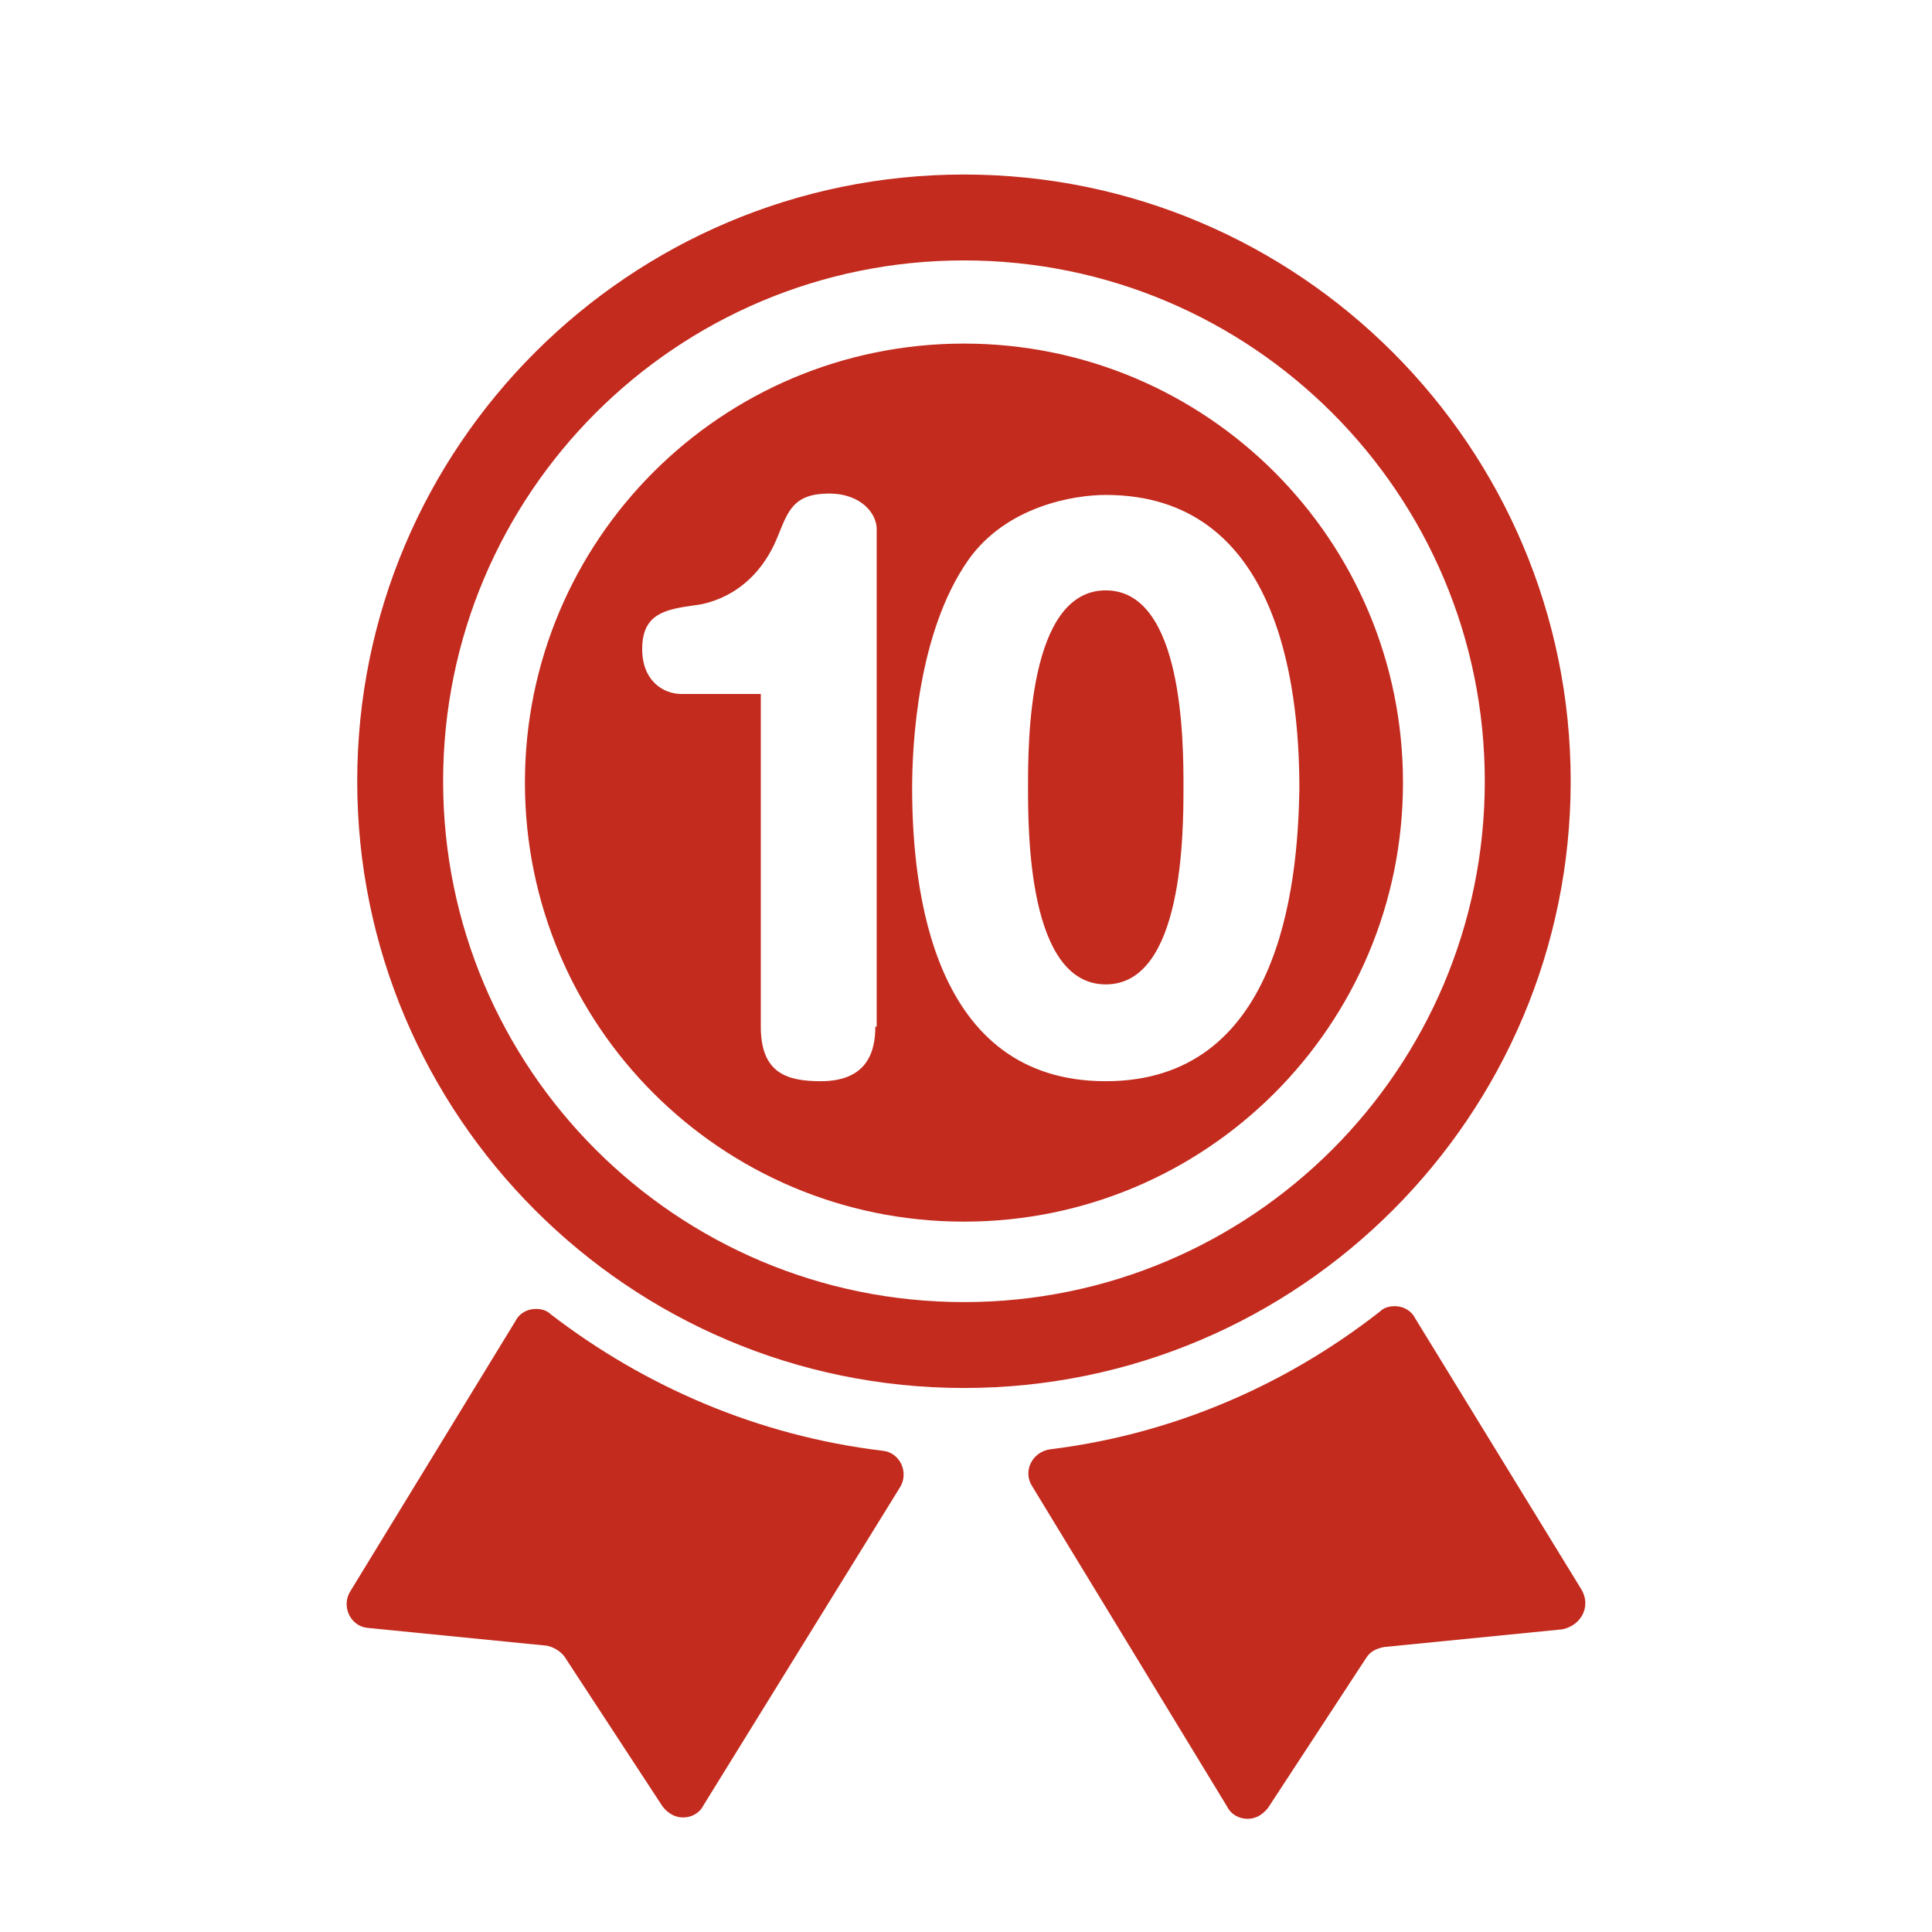
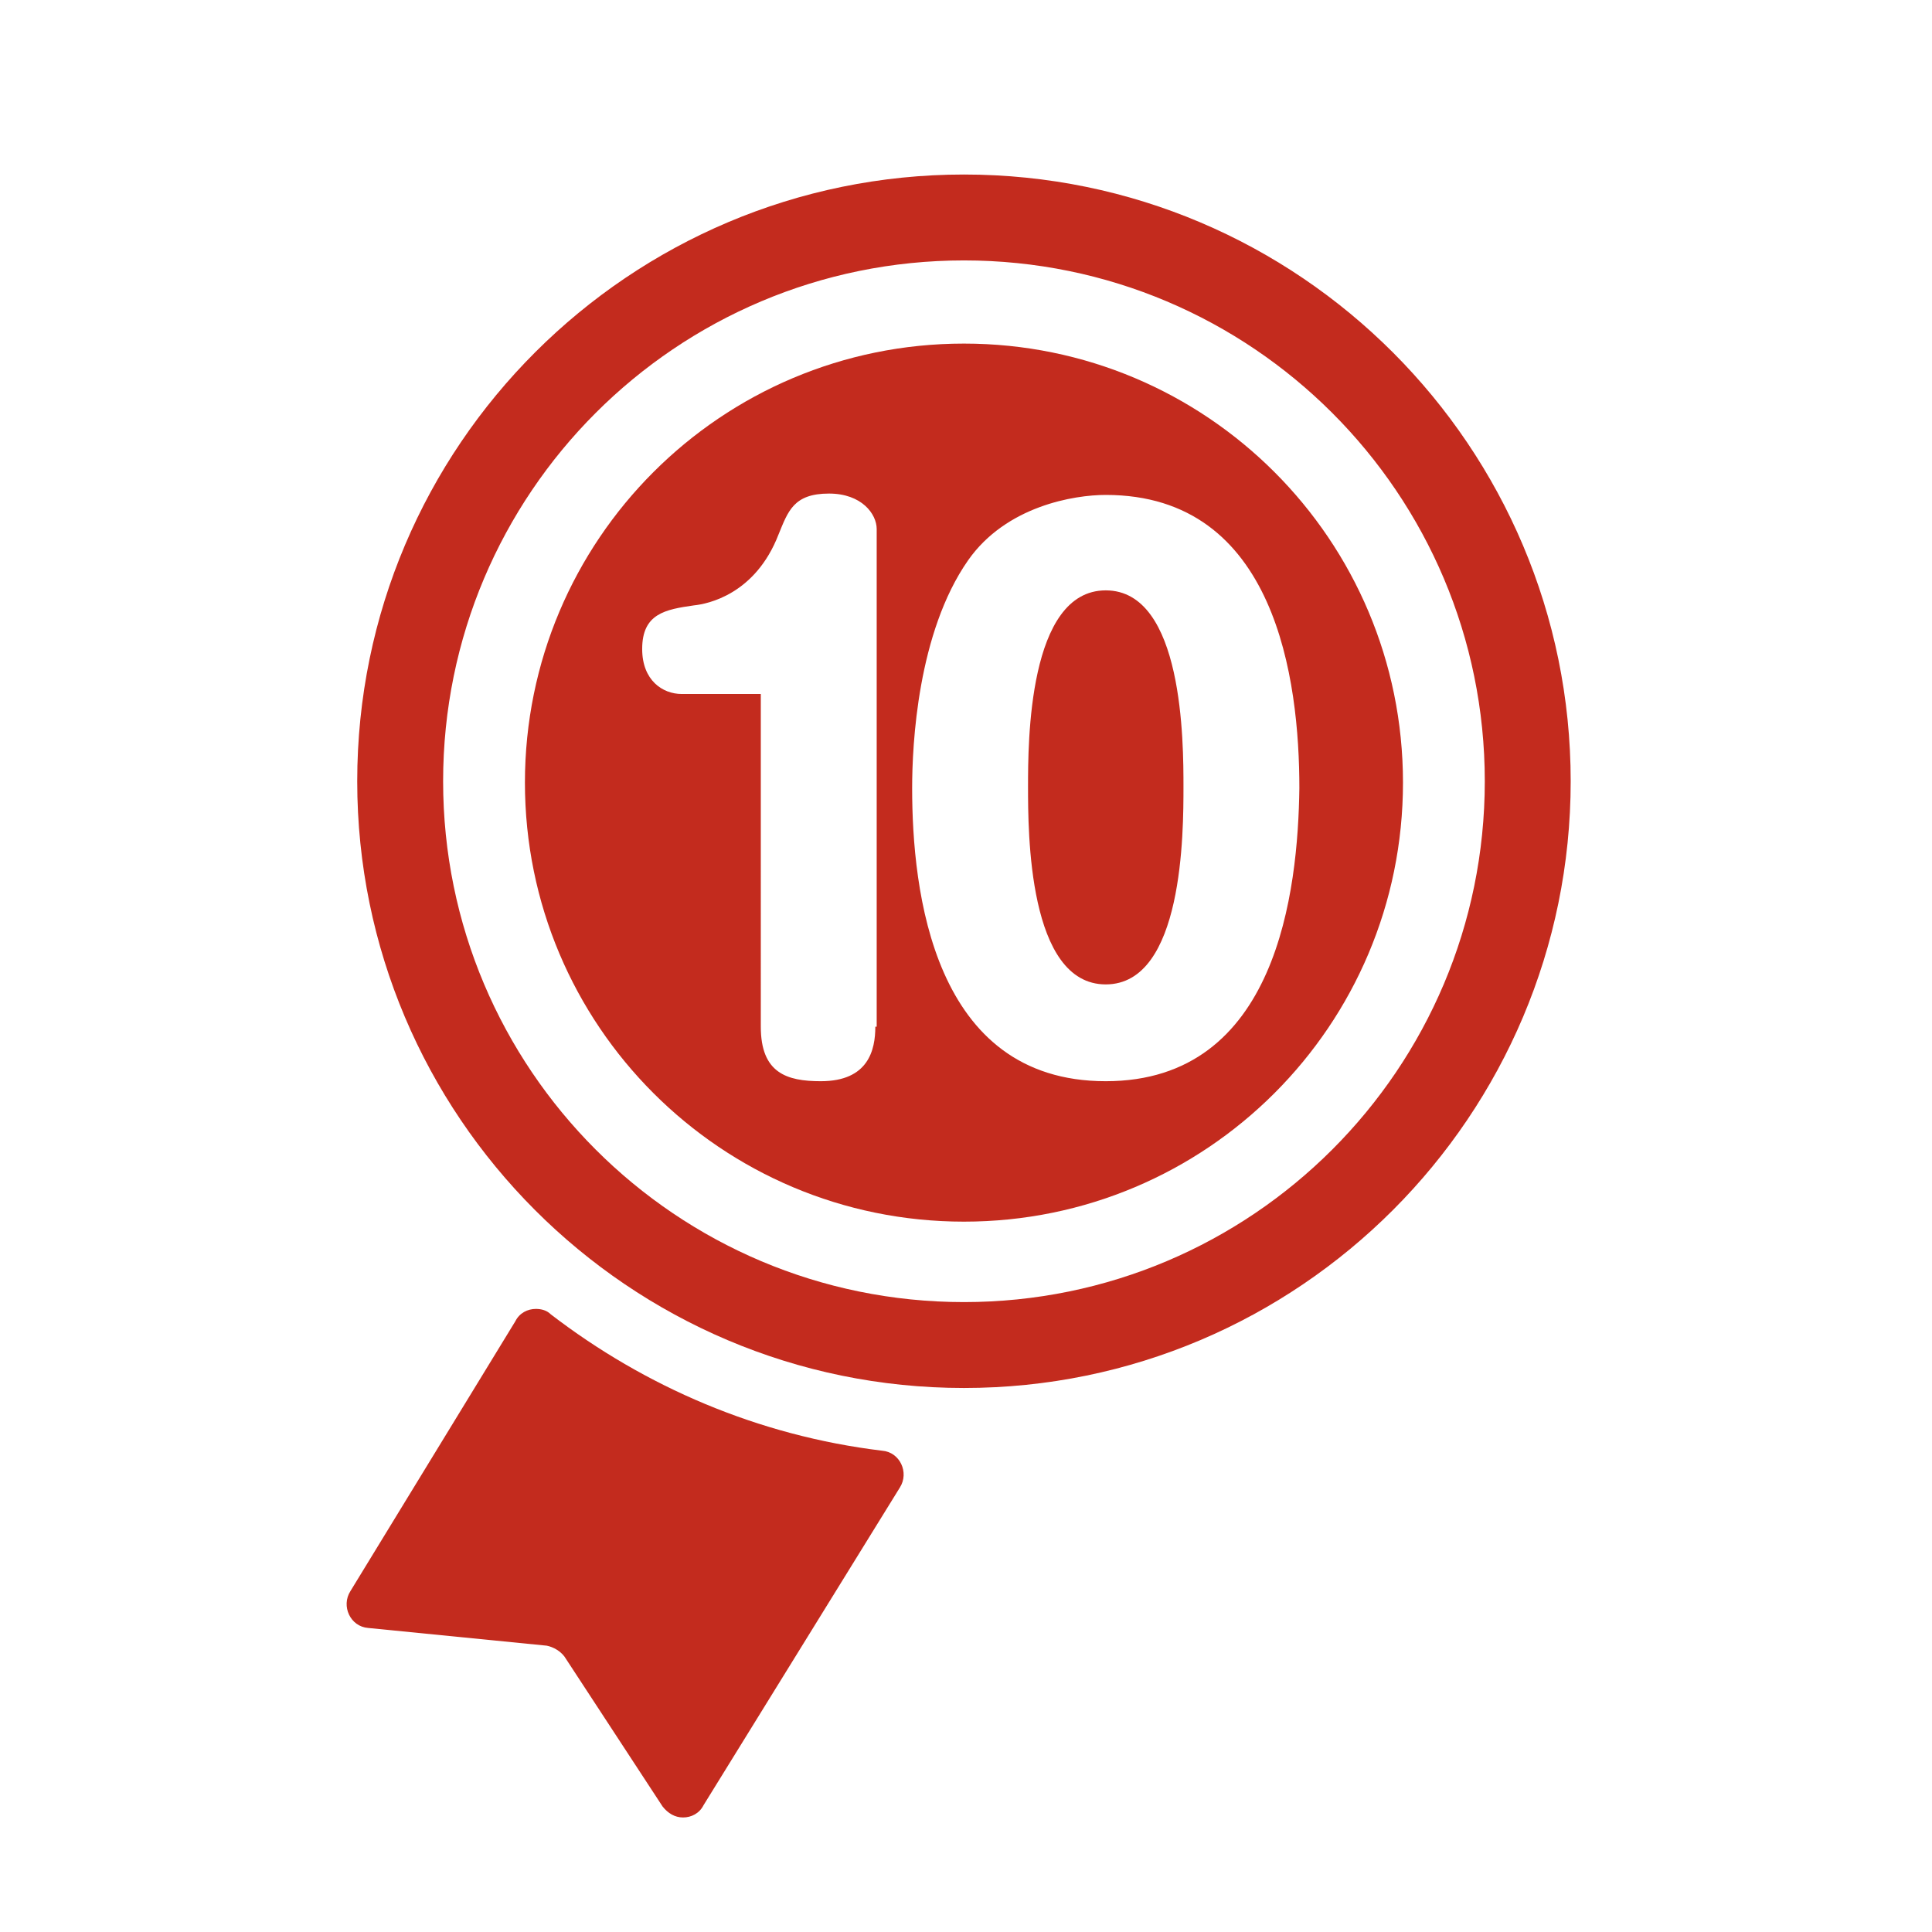
<svg xmlns="http://www.w3.org/2000/svg" version="1.1" id="レイヤー_1" x="0px" y="0px" viewBox="0 0 141.7 141.7" style="enable-background:new 0 0 141.7 141.7;" xml:space="preserve">
  <style type="text/css">
	.st0{fill:#B49C17;}
	.st1{fill:#807F80;}
	.st2{fill:#B15F21;}
	.st3{fill:#C32B1E;}
</style>
  <g>
    <path class="st0" d="M-1391.1,109.6c-0.9-0.5-1.8-1.1-2.6-1.7c-0.5-0.4-1.2-0.6-1.8-0.3c-1.4,0.5-2.9,0.7-4.5,0.7   c-1.9,0-3.7-0.4-5.5-1.1c-3.1-1.3-5.5-3.6-7.1-6.4c-0.3-0.6-0.9-0.9-1.5-1c-0.7-0.1-1.4-0.2-2.1-0.3c-0.8-0.2-1.6,0.1-2,0.8   l-10.8,17.7c-0.7,1.2,0,2.7,1.4,2.8l12.7,1.3c0.6,0.1,1.1,0.4,1.4,0.8l7,10.7c0.7,1.1,2.4,1.1,3.1,0l13-21.3   C-1389.8,111.3-1390.1,110.1-1391.1,109.6z" />
    <path class="st0" d="M-1351.2,99.9c-0.4-0.7-1.2-1.1-2-0.9c-0.6,0.1-1.3,0.2-1.9,0.3c-0.7,0.1-1.3,0.5-1.6,1.1   c-1.5,3-4.1,5.4-7.3,6.7c-1.7,0.7-3.5,1.1-5.4,1.1c-1.4,0-2.8-0.2-4.1-0.6c-0.6-0.2-1.3-0.1-1.8,0.4c-0.8,0.7-1.7,1.3-2.6,1.7   c-1,0.5-1.3,1.7-0.7,2.7l12.8,21c0.7,1.2,2.5,1.2,3.2,0l6.9-10.6c0.3-0.5,0.8-0.8,1.4-0.9l12.6-1.3c1.4-0.1,2.2-1.7,1.4-2.9   L-1351.2,99.9z" />
    <path class="st0" d="M-1335,56.9c0-3-1.3-5.6-3.4-7.4c-1-0.8-1.2-2.2-0.7-3.4c1.2-2.4,1.4-5.3,0.3-8c-1.2-2.8-3.5-4.8-6.2-5.7   c-1.3-0.4-2.1-1.6-2-2.9c0.2-2.8-0.7-5.6-2.8-7.7c-2.1-2.1-4.9-3-7.6-2.9c-1.3,0.1-2.4-0.7-2.9-1.9c-0.9-2.5-2.8-4.7-5.5-5.9   c-2.8-1.2-5.9-1-8.4,0.4c-1.2,0.6-2.6,0.3-3.5-0.7c-1.8-2.1-4.5-3.5-7.5-3.5c-3,0-5.6,1.3-7.4,3.4c-0.8,1-2.2,1.2-3.4,0.7   c-2.4-1.2-5.3-1.4-8-0.3c-2.8,1.2-4.8,3.5-5.7,6.2c-0.4,1.3-1.6,2.1-2.9,2c-2.8-0.2-5.6,0.7-7.7,2.8c-2.1,2.1-3,4.9-2.9,7.6   c0.1,1.3-0.7,2.4-1.9,2.9c-2.5,0.9-4.7,2.8-5.9,5.5c-1.2,2.8-1,5.9,0.4,8.4c0.6,1.2,0.3,2.6-0.7,3.5c-2.1,1.8-3.5,4.5-3.5,7.5   c0,3,1.3,5.6,3.4,7.4c1,0.8,1.2,2.2,0.7,3.4c-1.2,2.4-1.4,5.3-0.3,8c1.2,2.8,3.5,4.8,6.2,5.7c1.3,0.4,2.1,1.6,2,2.9   c-0.2,2.8,0.7,5.6,2.8,7.7c2.1,2.1,4.9,3,7.6,2.9c1.3-0.1,2.4,0.7,2.9,1.9c0.9,2.5,2.8,4.7,5.5,5.9c2.8,1.2,5.9,1,8.4-0.4   c1.2-0.6,2.6-0.3,3.5,0.7c1.8,2.1,4.5,3.5,7.5,3.5c3,0,5.6-1.3,7.4-3.4c0.8-1,2.2-1.2,3.4-0.7c2.4,1.2,5.3,1.4,8,0.3   c2.8-1.2,4.8-3.5,5.7-6.2c0.4-1.3,1.6-2.1,2.9-2c2.8,0.2,5.6-0.7,7.7-2.8c2.1-2.1,3-4.9,2.9-7.6c-0.1-1.3,0.7-2.4,1.9-2.9   c2.5-0.9,4.7-2.8,5.9-5.5c1.2-2.8,1-5.9-0.4-8.4c-0.6-1.2-0.3-2.6,0.7-3.5C-1336.3,62.5-1335,59.9-1335,56.9z M-1384,94.7   c-21.3,0.4-38.7-17-38.3-38.3c0.4-20.1,16.8-36.5,36.9-36.9c21.3-0.4,38.7,17,38.3,38.3C-1347.5,77.9-1363.9,94.4-1384,94.7z" />
    <path class="st0" d="M-1384.7,25.1c-17.7,0-32,14.3-32,32s14.3,32,32,32c17.7,0,32-14.3,32-32S-1367.1,25.1-1384.7,25.1z    M-1378.3,73.5c0,1.5-0.5,2.7-1.5,3.7c-1,1-2.3,1.5-3.7,1.5c-1.5,0-2.7-0.5-3.7-1.5c-1-1-1.5-2.3-1.5-3.7V47.3   c-1.5,0-2.7-0.5-3.7-1.5c-1-1-1.5-2.3-1.5-3.7c0-1.5,0.5-2.7,1.5-3.7c1-1,2.3-1.5,3.7-1.5h5.3c1.5,0,2.7,0.5,3.7,1.5   c1,1,1.5,2.3,1.5,3.7V73.5z" />
  </g>
  <g>
    <path class="st1" d="M-1229.3,109.6c-0.9-0.5-1.8-1.1-2.6-1.7c-0.5-0.4-1.2-0.6-1.8-0.3c-1.4,0.5-2.9,0.7-4.5,0.7   c-1.9,0-3.7-0.4-5.5-1.1c-3.1-1.3-5.5-3.6-7.1-6.4c-0.3-0.6-0.9-0.9-1.5-1c-0.7-0.1-1.4-0.2-2.1-0.3c-0.8-0.2-1.6,0.1-2,0.8   l-10.8,17.7c-0.7,1.2,0,2.7,1.4,2.8l12.7,1.3c0.6,0.1,1.1,0.4,1.4,0.8l7,10.7c0.7,1.1,2.4,1.1,3.1,0l13-21.3   C-1228.1,111.3-1228.4,110.1-1229.3,109.6z" />
    <path class="st1" d="M-1189.5,99.9c-0.4-0.7-1.2-1.1-2-0.9c-0.6,0.1-1.3,0.2-1.9,0.3c-0.7,0.1-1.3,0.5-1.6,1.1   c-1.5,3-4.1,5.4-7.3,6.7c-1.7,0.7-3.5,1.1-5.4,1.1c-1.4,0-2.8-0.2-4.1-0.6c-0.6-0.2-1.3-0.1-1.8,0.4c-0.8,0.7-1.7,1.3-2.6,1.7   c-1,0.5-1.3,1.7-0.7,2.7l12.8,21c0.7,1.2,2.5,1.2,3.2,0l6.9-10.6c0.3-0.5,0.8-0.8,1.4-0.9l12.6-1.3c1.4-0.1,2.2-1.7,1.4-2.9   L-1189.5,99.9z" />
    <path class="st1" d="M-1173.2,56.9c0-3-1.3-5.6-3.4-7.4c-1-0.8-1.2-2.2-0.7-3.4c1.2-2.4,1.4-5.3,0.3-8c-1.2-2.8-3.5-4.8-6.2-5.7   c-1.3-0.4-2.1-1.6-2-2.9c0.2-2.8-0.7-5.6-2.8-7.7c-2.1-2.1-4.9-3-7.6-2.9c-1.3,0.1-2.4-0.7-2.9-1.9c-0.9-2.5-2.8-4.7-5.5-5.9   c-2.8-1.2-5.9-1-8.4,0.4c-1.2,0.6-2.6,0.3-3.5-0.7c-1.8-2.1-4.5-3.5-7.5-3.5c-3,0-5.6,1.3-7.4,3.4c-0.8,1-2.2,1.2-3.4,0.7   c-2.4-1.2-5.3-1.4-8-0.3c-2.8,1.2-4.8,3.5-5.7,6.2c-0.4,1.3-1.6,2.1-2.9,2c-2.8-0.2-5.6,0.7-7.7,2.8c-2.1,2.1-3,4.9-2.9,7.6   c0.1,1.3-0.7,2.4-1.9,2.9c-2.5,0.9-4.7,2.8-5.9,5.5c-1.2,2.8-1,5.9,0.4,8.4c0.6,1.2,0.3,2.6-0.7,3.5c-2.1,1.8-3.5,4.5-3.5,7.5   c0,3,1.3,5.6,3.4,7.4c1,0.8,1.2,2.2,0.7,3.4c-1.2,2.4-1.4,5.3-0.3,8c1.2,2.8,3.5,4.8,6.2,5.7c1.3,0.4,2.1,1.6,2,2.9   c-0.2,2.8,0.7,5.6,2.8,7.7c2.1,2.1,4.9,3,7.6,2.9c1.3-0.1,2.4,0.7,2.9,1.9c0.9,2.5,2.8,4.7,5.5,5.9c2.8,1.2,5.9,1,8.4-0.4   c1.2-0.6,2.6-0.3,3.5,0.7c1.8,2.1,4.5,3.5,7.5,3.5c3,0,5.6-1.3,7.4-3.4c0.8-1,2.2-1.2,3.4-0.7c2.4,1.2,5.3,1.4,8,0.3   c2.8-1.2,4.8-3.5,5.7-6.2c0.4-1.3,1.6-2.1,2.9-2c2.8,0.2,5.6-0.7,7.7-2.8c2.1-2.1,3-4.9,2.9-7.6c-0.1-1.3,0.7-2.4,1.9-2.9   c2.5-0.9,4.7-2.8,5.9-5.5c1.2-2.8,1-5.9-0.4-8.4c-0.6-1.2-0.3-2.6,0.7-3.5C-1174.6,62.5-1173.2,59.9-1173.2,56.9z M-1222.3,94.7   c-21.3,0.4-38.7-17-38.3-38.3c0.4-20.1,16.8-36.5,36.9-36.9c21.3-0.4,38.7,17,38.3,38.3C-1185.8,77.9-1202.2,94.4-1222.3,94.7z" />
    <path class="st1" d="M-1223,25.1c-17.7,0-32,14.3-32,32s14.3,32,32,32c17.7,0,32-14.3,32-32S-1205.3,25.1-1223,25.1z M-1212.3,67   c1.5,0,2.7,0.5,3.7,1.5c1,1,1.5,2.3,1.5,3.7c0,1.5-0.5,2.7-1.5,3.7c-1,1-2.3,1.5-3.7,1.5h-19.7c-1.5,0-2.7-0.5-3.7-1.5   c-1-1-1.5-2.3-1.5-3.7c0-1.5,0.5-2.7,1.5-3.7c0.3-0.3,0.7-0.6,1.1-0.8l0,0l16.4-13.8c0.5-0.8,0.7-1.7,0.7-2.6   c0-1.5-0.5-2.7-1.5-3.7c-1-1-2.3-1.5-3.7-1.5c-1.5,0-2.7,0.5-3.7,1.5c-0.7,1-1.3,1.7-1.8,2.2c-1,1-2.3,1.5-3.7,1.5   c-1.5,0-2.7-0.5-3.7-1.5c-1-1-1.5-2.3-1.5-3.7c0-1.2,0.4-2.3,1.1-3.2c0.5-0.8,1.2-1.7,2.2-2.7c3.1-3.1,6.8-4.6,11.1-4.6   c4.4,0,8.1,1.5,11.2,4.6c3.1,3.1,4.6,6.8,4.6,11.2c0,7.1-6.1,11.2-10.8,15.7H-1212.3z" />
  </g>
  <g>
    <path class="st2" d="M-1067.9,109.6c-0.9-0.5-1.8-1.1-2.6-1.7c-0.5-0.4-1.2-0.6-1.8-0.3c-1.4,0.5-2.9,0.7-4.5,0.7   c-1.9,0-3.7-0.4-5.5-1.1c-3.1-1.3-5.5-3.6-7.1-6.4c-0.3-0.6-0.9-0.9-1.5-1c-0.7-0.1-1.4-0.2-2.1-0.3c-0.8-0.2-1.6,0.1-2,0.8   l-10.8,17.7c-0.7,1.2,0,2.7,1.4,2.8l12.7,1.3c0.6,0.1,1.1,0.4,1.4,0.8l7,10.7c0.7,1.1,2.4,1.1,3.1,0l13-21.3   C-1066.7,111.3-1067,110.1-1067.9,109.6z" />
    <path class="st2" d="M-1028,99.9c-0.4-0.7-1.2-1.1-2-0.9c-0.6,0.1-1.3,0.2-1.9,0.3c-0.7,0.1-1.3,0.5-1.6,1.1   c-1.5,3-4.1,5.4-7.3,6.7c-1.7,0.7-3.5,1.1-5.4,1.1c-1.4,0-2.8-0.2-4.1-0.6c-0.6-0.2-1.3-0.1-1.8,0.4c-0.8,0.7-1.7,1.3-2.6,1.7   c-1,0.5-1.3,1.7-0.7,2.7l12.8,21c0.7,1.2,2.5,1.2,3.2,0l6.9-10.6c0.3-0.5,0.8-0.8,1.4-0.9l12.6-1.3c1.4-0.1,2.2-1.7,1.4-2.9   L-1028,99.9z" />
    <path class="st2" d="M-1011.8,56.9c0-3-1.3-5.6-3.4-7.4c-1-0.8-1.2-2.2-0.7-3.4c1.2-2.4,1.4-5.3,0.3-8c-1.2-2.8-3.5-4.8-6.2-5.7   c-1.3-0.4-2.1-1.6-2-2.9c0.2-2.8-0.7-5.6-2.8-7.7c-2.1-2.1-4.9-3-7.6-2.9c-1.3,0.1-2.4-0.7-2.9-1.9c-0.9-2.5-2.8-4.7-5.5-5.9   c-2.8-1.2-5.9-1-8.4,0.4c-1.2,0.6-2.6,0.3-3.5-0.7c-1.8-2.1-4.5-3.5-7.5-3.5c-3,0-5.6,1.3-7.4,3.4c-0.8,1-2.2,1.2-3.4,0.7   c-2.4-1.2-5.3-1.4-8-0.3c-2.8,1.2-4.8,3.5-5.7,6.2c-0.4,1.3-1.6,2.1-2.9,2c-2.8-0.2-5.6,0.7-7.7,2.8c-2.1,2.1-3,4.9-2.9,7.6   c0.1,1.3-0.7,2.4-1.9,2.9c-2.5,0.9-4.7,2.8-5.9,5.5c-1.2,2.8-1,5.9,0.4,8.4c0.6,1.2,0.3,2.6-0.7,3.5c-2.1,1.8-3.5,4.5-3.5,7.5   c0,3,1.3,5.6,3.4,7.4c1,0.8,1.2,2.2,0.7,3.4c-1.2,2.4-1.4,5.3-0.3,8c1.2,2.8,3.5,4.8,6.2,5.7c1.3,0.4,2.1,1.6,2,2.9   c-0.2,2.8,0.7,5.6,2.8,7.7c2.1,2.1,4.9,3,7.6,2.9c1.3-0.1,2.4,0.7,2.9,1.9c0.9,2.5,2.8,4.7,5.5,5.9c2.8,1.2,5.9,1,8.4-0.4   c1.2-0.6,2.6-0.3,3.5,0.7c1.8,2.1,4.5,3.5,7.5,3.5c3,0,5.6-1.3,7.4-3.4c0.8-1,2.2-1.2,3.4-0.7c2.4,1.2,5.3,1.4,8,0.3   c2.8-1.2,4.8-3.5,5.7-6.2c0.4-1.3,1.6-2.1,2.9-2c2.8,0.2,5.6-0.7,7.7-2.8c2.1-2.1,3-4.9,2.9-7.6c-0.1-1.3,0.7-2.4,1.9-2.9   c2.5-0.9,4.7-2.8,5.9-5.5c1.2-2.8,1-5.9-0.4-8.4c-0.6-1.2-0.3-2.6,0.7-3.5C-1013.1,62.5-1011.8,59.9-1011.8,56.9z M-1060.8,94.7   c-21.3,0.4-38.7-17-38.3-38.3c0.4-20.1,16.8-36.5,36.9-36.9c21.3-0.4,38.7,17,38.3,38.3C-1024.3,77.9-1040.7,94.4-1060.8,94.7z" />
    <path class="st2" d="M-1061.5,25.1c-17.7,0-32,14.3-32,32s14.3,32,32,32c17.7,0,32-14.3,32-32S-1043.9,25.1-1061.5,25.1z    M-1046.6,64.8c0,3.6-1.3,6.7-3.8,9.3c-2.6,2.6-5.7,3.8-9.3,3.8h-2.6c-4.4,0-8.1-1.5-11.2-4.6c-0.8-0.8-1.5-1.6-2-2.5   c-0.8-1-1.2-2.1-1.2-3.4c0-1.5,0.5-2.7,1.5-3.7c1-1,2.3-1.5,3.7-1.5c1.5,0,2.7,0.5,3.7,1.5l1.8,2.2c1,1,2.3,1.5,3.7,1.5h2.6   c0.7,0,1.3-0.3,1.9-0.8c0.5-0.5,0.8-1.1,0.8-1.9c0-0.7-0.3-1.3-0.8-1.9c-0.5-0.5-1.1-0.8-1.9-0.8h-2.6c-1.5,0-2.7-0.5-3.7-1.5   c-1-1-1.5-2.3-1.5-3.7c0-1.5,0.5-2.7,1.5-3.7c1-1,2.3-1.5,3.7-1.5h2.6c0.7,0,1.3-0.3,1.9-0.8c0.5-0.5,0.8-1.1,0.8-1.9   c0-0.7-0.3-1.3-0.8-1.9c-0.5-0.5-1.1-0.8-1.9-0.8h-2.6c-1.5,0-2.7,0.5-3.7,1.5l-1.8,2.2c-1,1-2.3,1.5-3.7,1.5   c-1.5,0-2.7-0.5-3.7-1.5c-1-1-1.5-2.3-1.5-3.7c0-1.3,0.4-2.5,1.2-3.4c0.6-0.9,1.3-1.7,2-2.5c3.1-3.1,6.8-4.6,11.2-4.6h2.6   c3.6,0,6.7,1.3,9.3,3.8c2.6,2.6,3.8,5.7,3.8,9.3c0,3-0.9,5.6-2.6,7.9C-1047.5,59.2-1046.6,61.8-1046.6,64.8z" />
  </g>
  <g>
    <path class="st3" d="M-905.7,106.4c-9.1-1.1-17.4-4.7-24.3-10c-0.3-0.3-0.7-0.4-1.1-0.4c-0.6,0-1.2,0.3-1.5,0.9l-12.1,19.8   c-0.7,1.1,0,2.6,1.3,2.7l13.1,1.3c0.5,0.1,1,0.4,1.3,0.8l7.2,11c0.4,0.5,0.9,0.8,1.5,0.8c0.6,0,1.2-0.3,1.5-0.9l14.3-23.4   C-903.7,108-904.4,106.5-905.7,106.4z" />
    <path class="st3" d="M-854.4,116.6l-12.2-19.9c-0.3-0.6-0.9-0.9-1.5-0.9c-0.4,0-0.8,0.1-1.1,0.4c-6.9,5.4-15.2,9-24.2,10.1   c-1.3,0.2-2,1.6-1.3,2.7l14.3,23.4c0.3,0.6,0.9,0.9,1.5,0.9c0.6,0,1.1-0.3,1.5-0.8l7.2-11c0.3-0.5,0.8-0.7,1.3-0.8l13.1-1.3   C-854.4,119.2-853.7,117.8-854.4,116.6z" />
    <path class="st3" d="M-855.2,57.3c0-24.5-19.9-44.5-44.5-44.5c-24.5,0-44.5,19.9-44.5,44.5c0,24.5,19.9,44.5,44.5,44.5   C-875.1,101.8-855.2,81.8-855.2,57.3z M-899.7,95.5c-21.1,0-38.2-17.1-38.2-38.2c0-21.1,17.1-38.2,38.2-38.2   c21.1,0,38.2,17.1,38.2,38.2C-861.5,78.4-878.6,95.5-899.7,95.5z" />
    <polygon class="st3" points="-899.4,51.7 -905.1,60.1 -899.4,60.1  " />
    <path class="st3" d="M-899.7,25.2c-17.8,0-32.2,14.4-32.2,32.2s14.4,32.2,32.2,32.2c17.8,0,32.2-14.4,32.2-32.2   S-881.9,25.2-899.7,25.2z M-915.1,70.6c-1.5,0-2.7-0.5-3.7-1.5c-1-1-1.5-2.3-1.5-3.7c0-1,0.2-1.8,0.7-2.6h0l15.8-23.6l0,0   c0.2-0.4,0.5-0.8,0.8-1.1c1-1,2.3-1.5,3.7-1.5h6.6v0.2c0.9,0.2,1.7,0.7,2.4,1.4c1,1,1.5,2.3,1.5,3.7v18.5h2.2   c1.5,0,2.7,0.5,3.7,1.5c1,1,1.5,2.3,1.5,3.7c0,1.5-0.5,2.7-1.5,3.7c-1,1-2.3,1.5-3.7,1.5h-2.2v3.7c0,1.5-0.5,2.7-1.5,3.7   c-1,1-2.3,1.5-3.7,1.5c-1.5,0-2.7-0.5-3.7-1.5c-1-1-1.5-2.3-1.5-3.7v-3.9H-915.1z" />
  </g>
  <g>
    <path class="st3" d="M-743.9,106.4c-9.1-1.1-17.4-4.7-24.3-10c-0.3-0.3-0.7-0.4-1.1-0.4c-0.6,0-1.2,0.3-1.5,0.9l-12.1,19.8   c-0.7,1.1,0,2.6,1.3,2.7l13.1,1.3c0.5,0.1,1,0.4,1.3,0.8l7.2,11c0.4,0.5,0.9,0.8,1.5,0.8c0.6,0,1.2-0.3,1.5-0.9l14.3-23.4   C-742,108-742.6,106.5-743.9,106.4z" />
    <path class="st3" d="M-692.7,116.6l-12.2-19.9c-0.3-0.6-0.9-0.9-1.5-0.9c-0.4,0-0.8,0.1-1.1,0.4c-6.9,5.4-15.2,9-24.2,10.1   c-1.3,0.2-2,1.6-1.3,2.7l14.3,23.4c0.3,0.6,0.9,0.9,1.5,0.9c0.6,0,1.1-0.3,1.5-0.8l7.2-11c0.3-0.5,0.8-0.7,1.3-0.8l13.1-1.3   C-692.7,119.2-692,117.8-692.7,116.6z" />
    <path class="st3" d="M-693.5,57.3c0-24.5-19.9-44.5-44.5-44.5c-24.5,0-44.5,19.9-44.5,44.5c0,24.5,19.9,44.5,44.5,44.5   C-713.4,101.8-693.5,81.8-693.5,57.3z M-737.9,19.1c21.1,0,38.2,17.1,38.2,38.2c0,21.1-17.1,38.2-38.2,38.2   c-21.1,0-38.2-17.1-38.2-38.2C-776.1,36.2-759,19.1-737.9,19.1z" />
-     <path class="st3" d="M-737.9,89.5c17.8,0,32.2-14.4,32.2-32.2s-14.4-32.2-32.2-32.2c-17.8,0-32.2,14.4-32.2,32.2   S-755.7,89.5-737.9,89.5z M-725.5,46.6c-1,1-2.3,1.5-3.7,1.5h-10.5l-0.6,2.7c0.6-0.1,1.2-0.1,1.9-0.1c4,0,7.8,1.7,10.5,4.5   c2.6,2.8,3.9,6.1,3.9,9.9c0,3.9-1.6,7.6-4.3,10.3c-2.8,2.8-6.2,4.1-10.1,4.1c-4,0-7.4-1.4-10.2-4.2c-1.6-1.8-2.7-3.4-3.2-4.8   c-0.3-0.6-0.4-1.3-0.4-2.1c0-1.4,0.6-2.8,1.6-3.7c1-1,2.2-1.5,3.7-1.5c1.5,0,2.7,0.5,3.7,1.5c0.8,0.8,1.4,1.7,2,2.8   c0.6,1.1,1.5,1.6,2.8,1.6c1,0,2-0.4,2.7-1.1c0.9-0.8,1.3-1.8,1.3-3c0-1-0.4-2-1.2-2.7c-0.8-0.8-1.7-1.2-2.8-1.2h-10.2   c-2.2,0-3.8-2-3.3-4.1l3.7-16.7c0.4-1.7,1.8-2.8,3.5-2.8h15.3c1.5,0,3,0.6,4,1.6c0.9,1,1.4,2.2,1.4,3.5   C-724,44.3-724.5,45.6-725.5,46.6z" />
  </g>
  <g>
    <path class="st3" d="M-582.2,106.4c-9.1-1.1-17.4-4.7-24.3-10c-0.3-0.3-0.7-0.4-1.1-0.4c-0.6,0-1.2,0.3-1.5,0.9l-12.1,19.8   c-0.7,1.1,0,2.6,1.3,2.7l13.1,1.3c0.5,0.1,1,0.4,1.3,0.8l7.2,11c0.4,0.5,0.9,0.8,1.5,0.8c0.6,0,1.2-0.3,1.5-0.9l14.3-23.4   C-580.2,108-580.9,106.5-582.2,106.4z" />
    <path class="st3" d="M-530.9,116.6l-12.2-19.9c-0.3-0.6-0.9-0.9-1.5-0.9c-0.4,0-0.8,0.1-1.1,0.4c-6.9,5.4-15.2,9-24.2,10.1   c-1.3,0.2-2,1.6-1.3,2.7l14.3,23.4c0.3,0.6,0.9,0.9,1.5,0.9c0.6,0,1.1-0.3,1.5-0.8l7.2-11c0.3-0.5,0.8-0.7,1.3-0.8l13.1-1.3   C-531,119.2-530.2,117.8-530.9,116.6z" />
    <path class="st3" d="M-531.7,57.3c0-24.5-19.9-44.5-44.5-44.5c-24.5,0-44.5,19.9-44.5,44.5c0,24.5,19.9,44.5,44.5,44.5   C-551.7,101.8-531.7,81.8-531.7,57.3z M-576.2,95.5c-21.1,0-38.2-17.1-38.2-38.2c0-21.1,17.1-38.2,38.2-38.2   c21.1,0,38.2,17.1,38.2,38.2C-538,78.4-555.1,95.5-576.2,95.5z" />
    <path class="st3" d="M-576,57.9c-3.3,0-5.6,2.4-5.6,7.2c0,4.9,2.5,7.2,5.6,7.2c2.9,0,5.5-1.9,5.5-7.2   C-570.6,59.6-573.4,57.9-576,57.9z" />
    <path class="st3" d="M-576.2,25.2c-17.8,0-32.2,14.4-32.2,32.2c0,17.8,14.4,32.2,32.2,32.2c17.8,0,32.2-14.4,32.2-32.2   C-544,39.6-558.4,25.2-576.2,25.2z M-575.6,79.3c-5.3,0-8.7-2.6-10.5-4.7c-1.9-2.4-4.2-6.1-4.2-15.7c0-8.5,1.6-22.6,15.2-22.6   c9.3,0,12.5,6.6,12.5,9.3c0,1.1-0.8,3.4-4.1,3.4c-3,0-3.5-1.2-4.2-3.1c-0.6-1.7-2-2.5-4.2-2.5c-2.4,0-6.1,0.7-6.5,10.4   c1.7-1.5,3.1-2.7,7.2-2.7c8.5,0,12.5,6.7,12.5,13.7C-561.9,72.3-566.3,79.3-575.6,79.3z" />
  </g>
  <g>
-     <path class="st3" d="M-420.5,106.4c-9.1-1.1-17.4-4.7-24.3-10c-0.3-0.3-0.7-0.4-1.1-0.4c-0.6,0-1.2,0.3-1.5,0.9l-12.1,19.8   c-0.7,1.1,0,2.6,1.3,2.7l13.1,1.3c0.5,0.1,1,0.4,1.3,0.8l7.2,11c0.4,0.5,0.9,0.8,1.5,0.8c0.6,0,1.2-0.3,1.5-0.9l14.3-23.4   C-418.5,108-419.2,106.5-420.5,106.4z" />
    <path class="st3" d="M-369.2,116.6l-12.2-19.9c-0.3-0.6-0.9-0.9-1.5-0.9c-0.4,0-0.8,0.1-1.1,0.4c-6.9,5.4-15.2,9-24.2,10.1   c-1.3,0.2-2,1.6-1.3,2.7l14.3,23.4c0.3,0.6,0.9,0.9,1.5,0.9c0.6,0,1.1-0.3,1.5-0.8l7.2-11c0.3-0.5,0.8-0.7,1.3-0.8l13.1-1.3   C-369.2,119.2-368.5,117.8-369.2,116.6z" />
    <path class="st3" d="M-370,57.3c0-24.5-19.9-44.5-44.5-44.5c-24.5,0-44.5,19.9-44.5,44.5c0,24.5,19.9,44.5,44.5,44.5   C-389.9,101.8-370,81.8-370,57.3z M-414.5,95.5c-21.1,0-38.2-17.1-38.2-38.2c0-21.1,17.1-38.2,38.2-38.2   c21.1,0,38.2,17.1,38.2,38.2C-376.3,78.4-393.4,95.5-414.5,95.5z" />
    <path class="st3" d="M-414.5,25.2c-17.8,0-32.2,14.4-32.2,32.2c0,17.8,14.4,32.2,32.2,32.2c17.8,0,32.2-14.4,32.2-32.2   C-382.3,39.6-396.7,25.2-414.5,25.2z M-401.9,45.9c-3.1,4-10.4,13.3-12.5,28.7c0,0.4-0.2,2.2-0.3,2.6c-0.1,0.6-1,2-4,2   c-4.4,0-4.4-2.4-4.4-3.3c0-3.4,3-14.6,7.5-22.2c1.7-2.8,3.4-5.6,5.4-8.2c0.1-0.1,0.3-0.5,0.3-0.6c0-0.5-0.8-0.6-1.2-0.6h-13.6   c-0.8,0-3.9,0-3.9-3.5c0-3.6,3-3.6,3.9-3.6h20.8c3.1,0,4.1,2.5,4.1,4.3C-399.9,43.4-400.7,44.4-401.9,45.9z" />
  </g>
  <g>
-     <path class="st3" d="M-258.7,106.4c-9.1-1.1-17.4-4.7-24.3-10c-0.3-0.3-0.7-0.4-1.1-0.4c-0.6,0-1.2,0.3-1.5,0.9l-12.1,19.8   c-0.7,1.1,0,2.6,1.3,2.7l13.1,1.3c0.5,0.1,1,0.4,1.3,0.8l7.2,11c0.4,0.5,0.9,0.8,1.5,0.8c0.6,0,1.2-0.3,1.5-0.9l14.3-23.4   C-256.8,108-257.4,106.5-258.7,106.4z" />
    <path class="st3" d="M-207.5,116.6l-12.2-19.9c-0.3-0.6-0.9-0.9-1.5-0.9c-0.4,0-0.8,0.1-1.1,0.4c-6.9,5.4-15.2,9-24.2,10.1   c-1.3,0.2-2,1.6-1.3,2.7l14.3,23.4c0.3,0.6,0.9,0.9,1.5,0.9c0.6,0,1.1-0.3,1.5-0.8l7.2-11c0.3-0.5,0.8-0.7,1.3-0.8l13.1-1.3   C-207.5,119.2-206.8,117.8-207.5,116.6z" />
    <path class="st3" d="M-208.3,57.3c0-24.5-19.9-44.5-44.5-44.5c-24.5,0-44.5,19.9-44.5,44.5c0,24.5,19.9,44.5,44.5,44.5   C-228.2,101.8-208.3,81.8-208.3,57.3z M-252.7,95.5c-21.1,0-38.2-17.1-38.2-38.2c0-21.1,17.1-38.2,38.2-38.2   c21.1,0,38.2,17.1,38.2,38.2C-214.5,78.4-231.6,95.5-252.7,95.5z" />
    <path class="st3" d="M-252.6,59.8c-2.5,0-5.7,1.3-5.7,6.2c0,4.7,3,6.2,5.7,6.2c2.2,0,5.7-1,5.7-6.4   C-246.9,61.8-249.3,59.8-252.6,59.8z" />
    <path class="st3" d="M-252.6,53.2c2.5,0,4.8-1.5,4.8-4.9c0-2.9-1.5-5-4.8-5c-3.1,0-4.8,1.9-4.8,5   C-257.4,51.5-255.3,53.2-252.6,53.2z" />
    <path class="st3" d="M-252.7,25.2c-17.8,0-32.2,14.4-32.2,32.2c0,17.8,14.4,32.2,32.2,32.2c17.8,0,32.2-14.4,32.2-32.2   C-220.6,39.6-235,25.2-252.7,25.2z M-252.6,79.3c-8.3,0-14.2-5.1-14.2-13.4c0-6.8,4.2-9.3,5.7-10.1c-3-1.8-4.5-4.8-4.5-8.2   c0-7.6,6.9-11.3,12.9-11.3c6,0,12.9,3.7,12.9,11.3c0,3.5-1.4,6.5-4.5,8.2c1.5,0.8,5.7,3.3,5.7,10.1   C-238.4,74.2-244.2,79.3-252.6,79.3z" />
  </g>
  <g>
    <path class="st3" d="M-97,106.4c-9.1-1.1-17.4-4.7-24.3-10c-0.3-0.3-0.7-0.4-1.1-0.4c-0.6,0-1.2,0.3-1.5,0.9l-12.1,19.8   c-0.7,1.1,0,2.6,1.3,2.7l13.1,1.3c0.5,0.1,1,0.4,1.3,0.8l7.2,11c0.4,0.5,0.9,0.8,1.5,0.8c0.6,0,1.2-0.3,1.5-0.9l14.3-23.4   C-95,108-95.7,106.5-97,106.4z" />
    <path class="st3" d="M-57.9,96.7c-0.3-0.6-0.9-0.9-1.5-0.9c-0.4,0-0.8,0.1-1.1,0.4c-6.9,5.4-15.2,9-24.2,10.1   c-1.3,0.2-2,1.6-1.3,2.7l14.3,23.4c0.3,0.6,0.9,0.9,1.5,0.9c0.6,0,1.1-0.3,1.5-0.8l7.2-11c0.3-0.5,0.8-0.7,1.3-0.8l13.1-1.3   c1.3-0.1,2-1.6,1.3-2.7L-57.9,96.7z" />
    <path class="st3" d="M-46.5,57.3c0-24.5-19.9-44.5-44.5-44.5s-44.5,19.9-44.5,44.5c0,24.5,19.9,44.5,44.5,44.5   S-46.5,81.8-46.5,57.3z M-91,95.5c-21.1,0-38.2-17.1-38.2-38.2c0-21.1,17.1-38.2,38.2-38.2c21.1,0,38.2,17.1,38.2,38.2   C-52.8,78.4-69.9,95.5-91,95.5z" />
    <path class="st3" d="M-91,25.2c-17.8,0-32.2,14.4-32.2,32.2c0,17.8,14.4,32.2,32.2,32.2c17.8,0,32.2-14.4,32.2-32.2   C-58.8,39.6-73.2,25.2-91,25.2z M-91.9,79.3c-9.3,0-12.5-6.6-12.5-9.3c0-1.2,0.8-3.4,4.1-3.4c3,0,3.4,1.2,4.2,3.1   c0.6,1.7,2,2.5,4.2,2.5c2.4,0,6.1-0.7,6.6-10.4c-1.7,1.5-3.2,2.7-7.2,2.7c-8.5,0-12.5-6.7-12.5-13.7c0-7.5,4.4-14.5,13.7-14.5   c5.3,0,8.7,2.6,10.4,4.7c1.9,2.4,4.2,6.1,4.2,15.7C-76.7,65.1-78.3,79.3-91.9,79.3z" />
    <path class="st3" d="M-90.9,43.3c-2.7,0-5.5,1.7-5.5,7.2c0,5.3,2.6,7.2,5.5,7.2c3.2,0,5.6-2.4,5.5-7.2   C-85.3,45.8-87.6,43.3-90.9,43.3z" />
    <path class="st3" d="M64.7,106.4c-9.1-1.1-17.4-4.7-24.3-10c-0.3-0.3-0.7-0.4-1.1-0.4c-0.6,0-1.2,0.3-1.5,0.9l-12.1,19.8   c-0.7,1.1,0,2.6,1.3,2.7l13.1,1.3c0.5,0.1,1,0.4,1.3,0.8l7.2,11c0.4,0.5,0.9,0.8,1.5,0.8c0.6,0,1.2-0.3,1.5-0.9L66,109.1   C66.7,108,66,106.5,64.7,106.4z" />
-     <path class="st3" d="M116,116.6l-12.2-19.9c-0.3-0.6-0.9-0.9-1.5-0.9c-0.4,0-0.8,0.1-1.1,0.4c-6.9,5.4-15.2,9-24.2,10.1   c-1.3,0.2-2,1.6-1.3,2.7L90,132.5c0.3,0.6,0.9,0.9,1.5,0.9c0.6,0,1.1-0.3,1.5-0.8l7.2-11c0.3-0.5,0.8-0.7,1.3-0.8l13.1-1.3   C116,119.2,116.7,117.8,116,116.6z" />
    <path class="st3" d="M115.2,57.3c0-24.5-19.9-44.5-44.5-44.5c-24.5,0-44.5,19.9-44.5,44.5c0,24.5,19.9,44.5,44.5,44.5   C95.3,101.8,115.2,81.8,115.2,57.3z M70.7,95.5c-21.1,0-38.2-17.1-38.2-38.2c0-21.1,17.1-38.2,38.2-38.2   c21.1,0,38.2,17.1,38.2,38.2C108.9,78.4,91.8,95.5,70.7,95.5z" />
    <path class="st3" d="M70.7,25.2c-17.8,0-32.2,14.4-32.2,32.2c0,17.8,14.4,32.2,32.2,32.2c17.8,0,32.2-14.4,32.2-32.2   C102.9,39.6,88.5,25.2,70.7,25.2z M64.2,75.3c0,1.7-0.5,4-4,4c-2.5,0-4.4-0.6-4.4-4V50.9h-5.8c-1.4,0-2.9-1-2.9-3.3   c0-2.6,1.7-2.9,3.8-3.2c1-0.1,4.5-0.8,6.2-5.2c0.7-1.7,1.1-3,3.7-3c2.4,0,3.5,1.5,3.5,2.6V75.3z M81.1,79.3   c-12.7,0-14.2-14-14.2-21.5c0-3.2,0.4-11.4,4.1-16.7c2.8-4,7.8-4.8,10.1-4.8c12.5,0,14.2,13.6,14.2,21.5   C95.2,65.3,93.7,79.3,81.1,79.3z" />
    <path class="st3" d="M81.1,43.3c-5.7,0-5.7,11.2-5.7,14.4c0,3.3,0,14.5,5.7,14.5s5.7-11.2,5.7-14.5C86.8,54.5,86.8,43.3,81.1,43.3z   " />
  </g>
</svg>